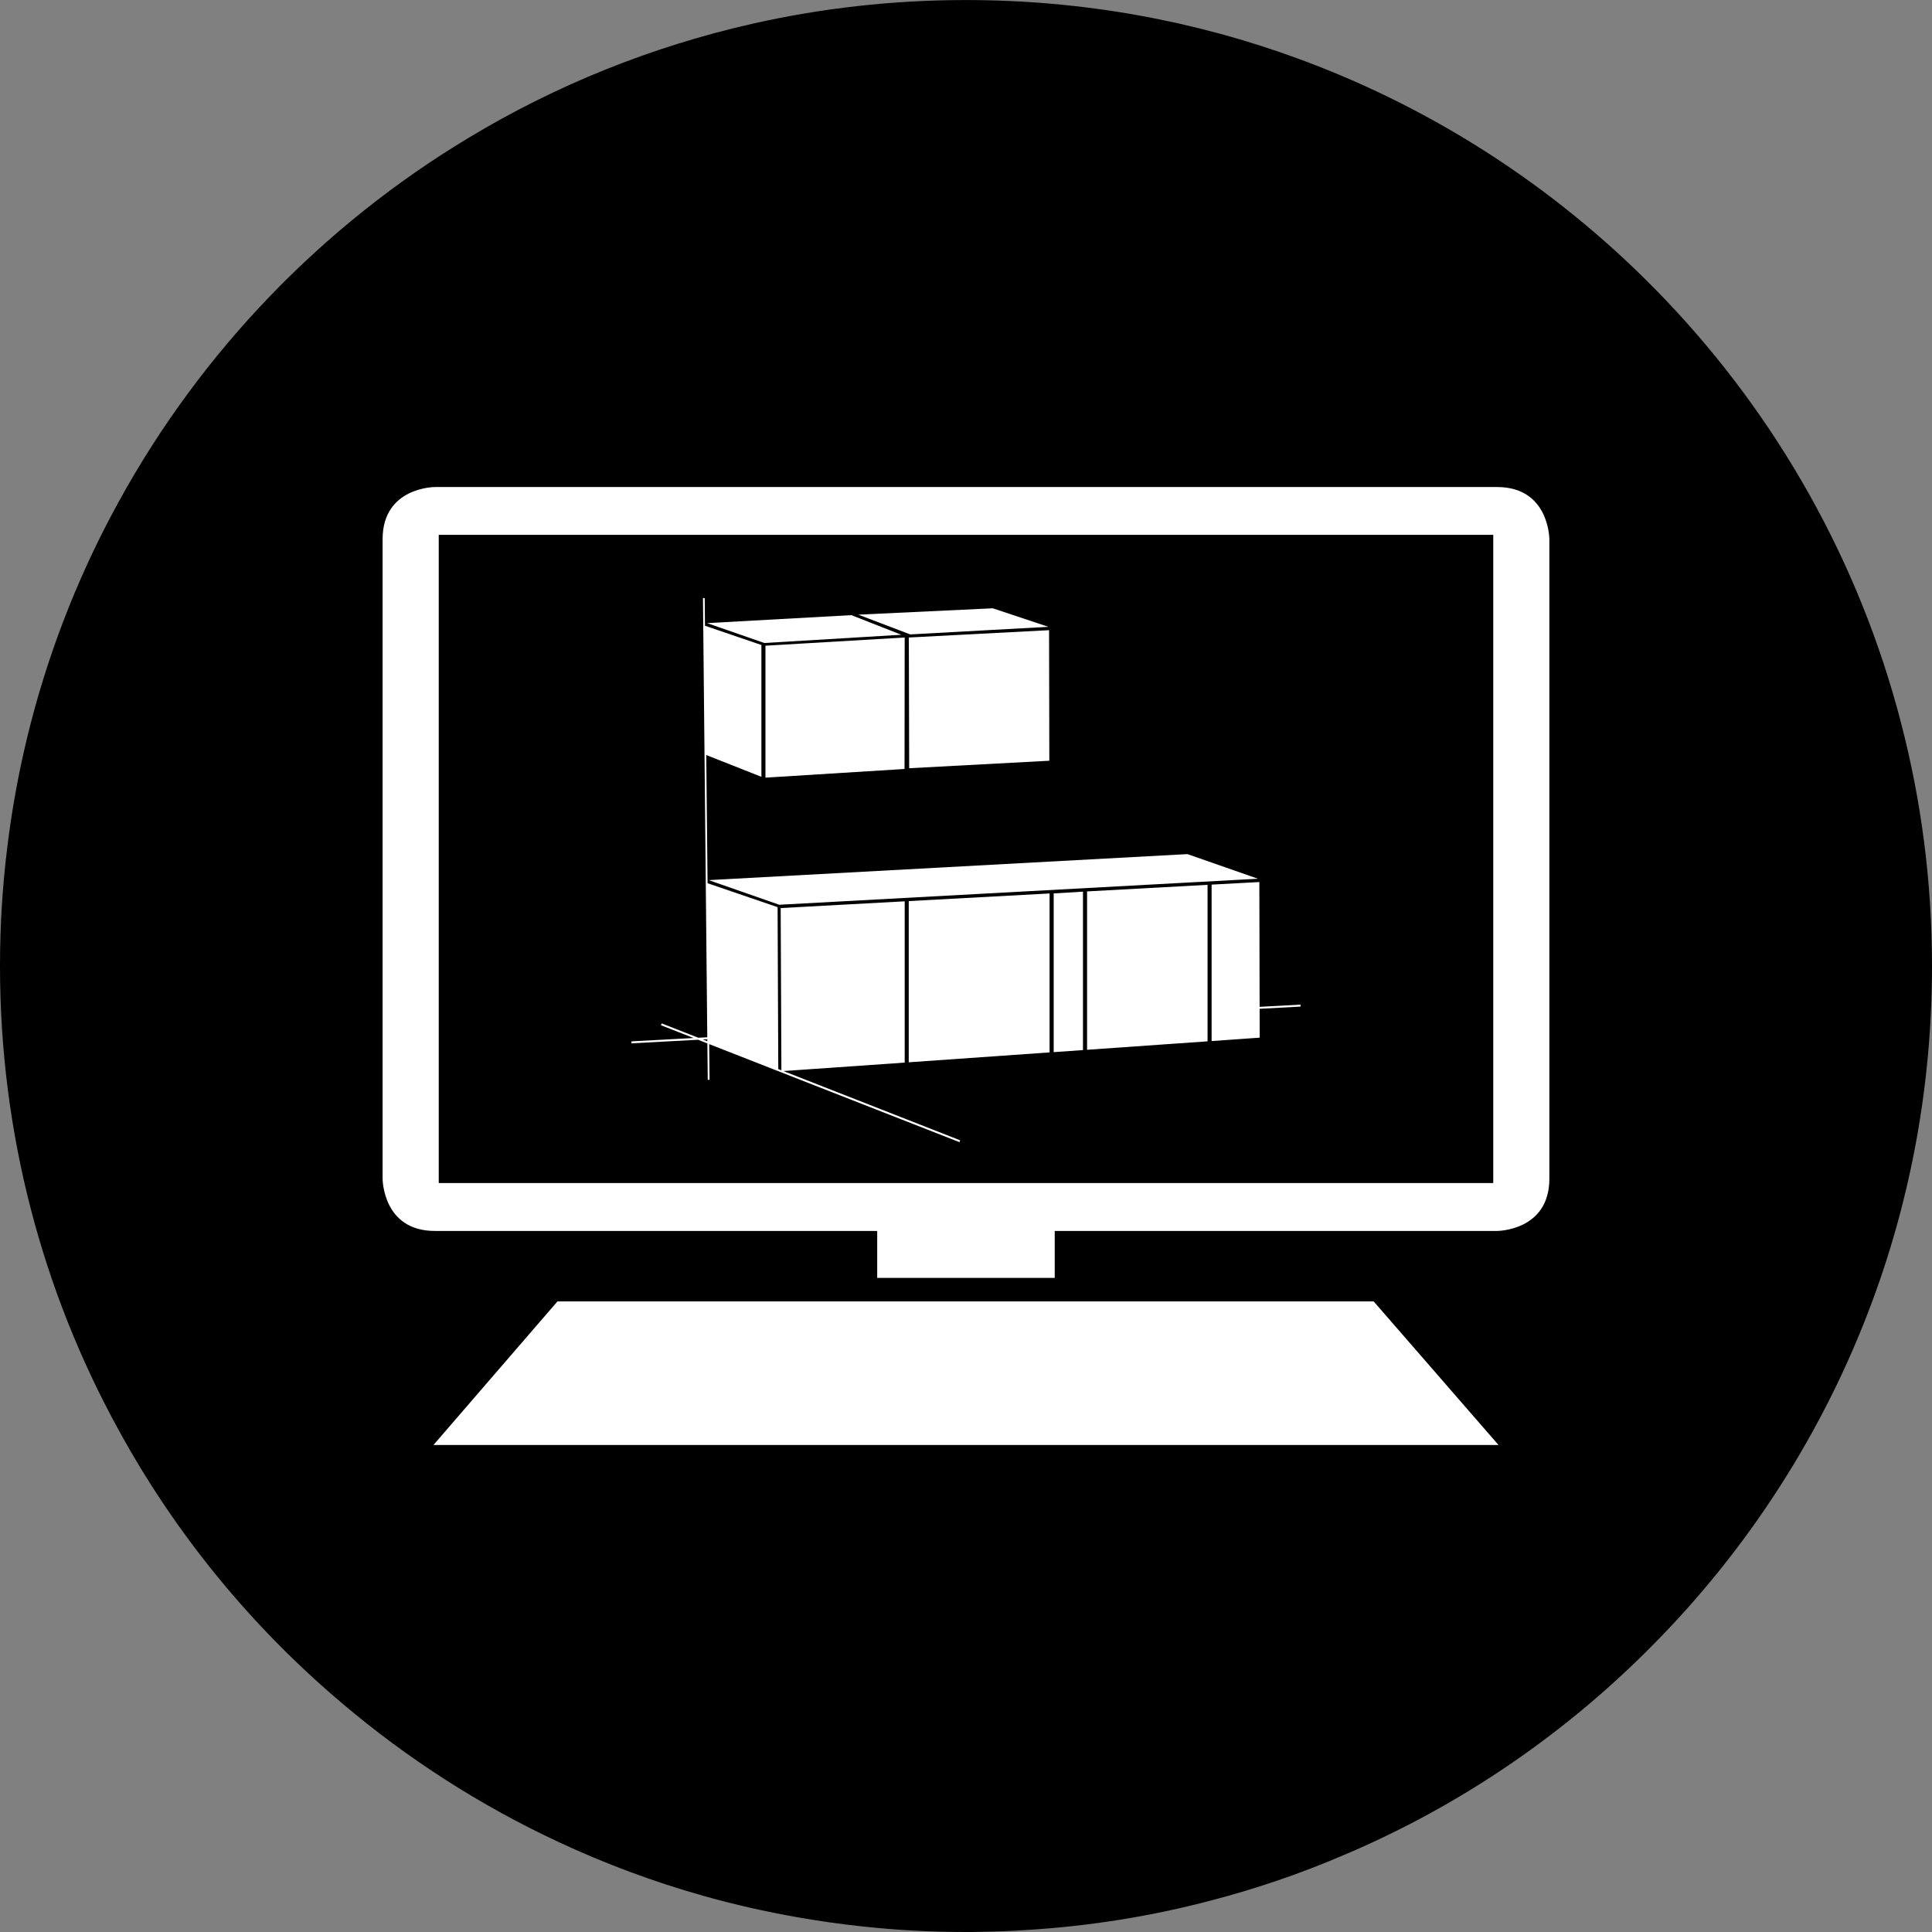
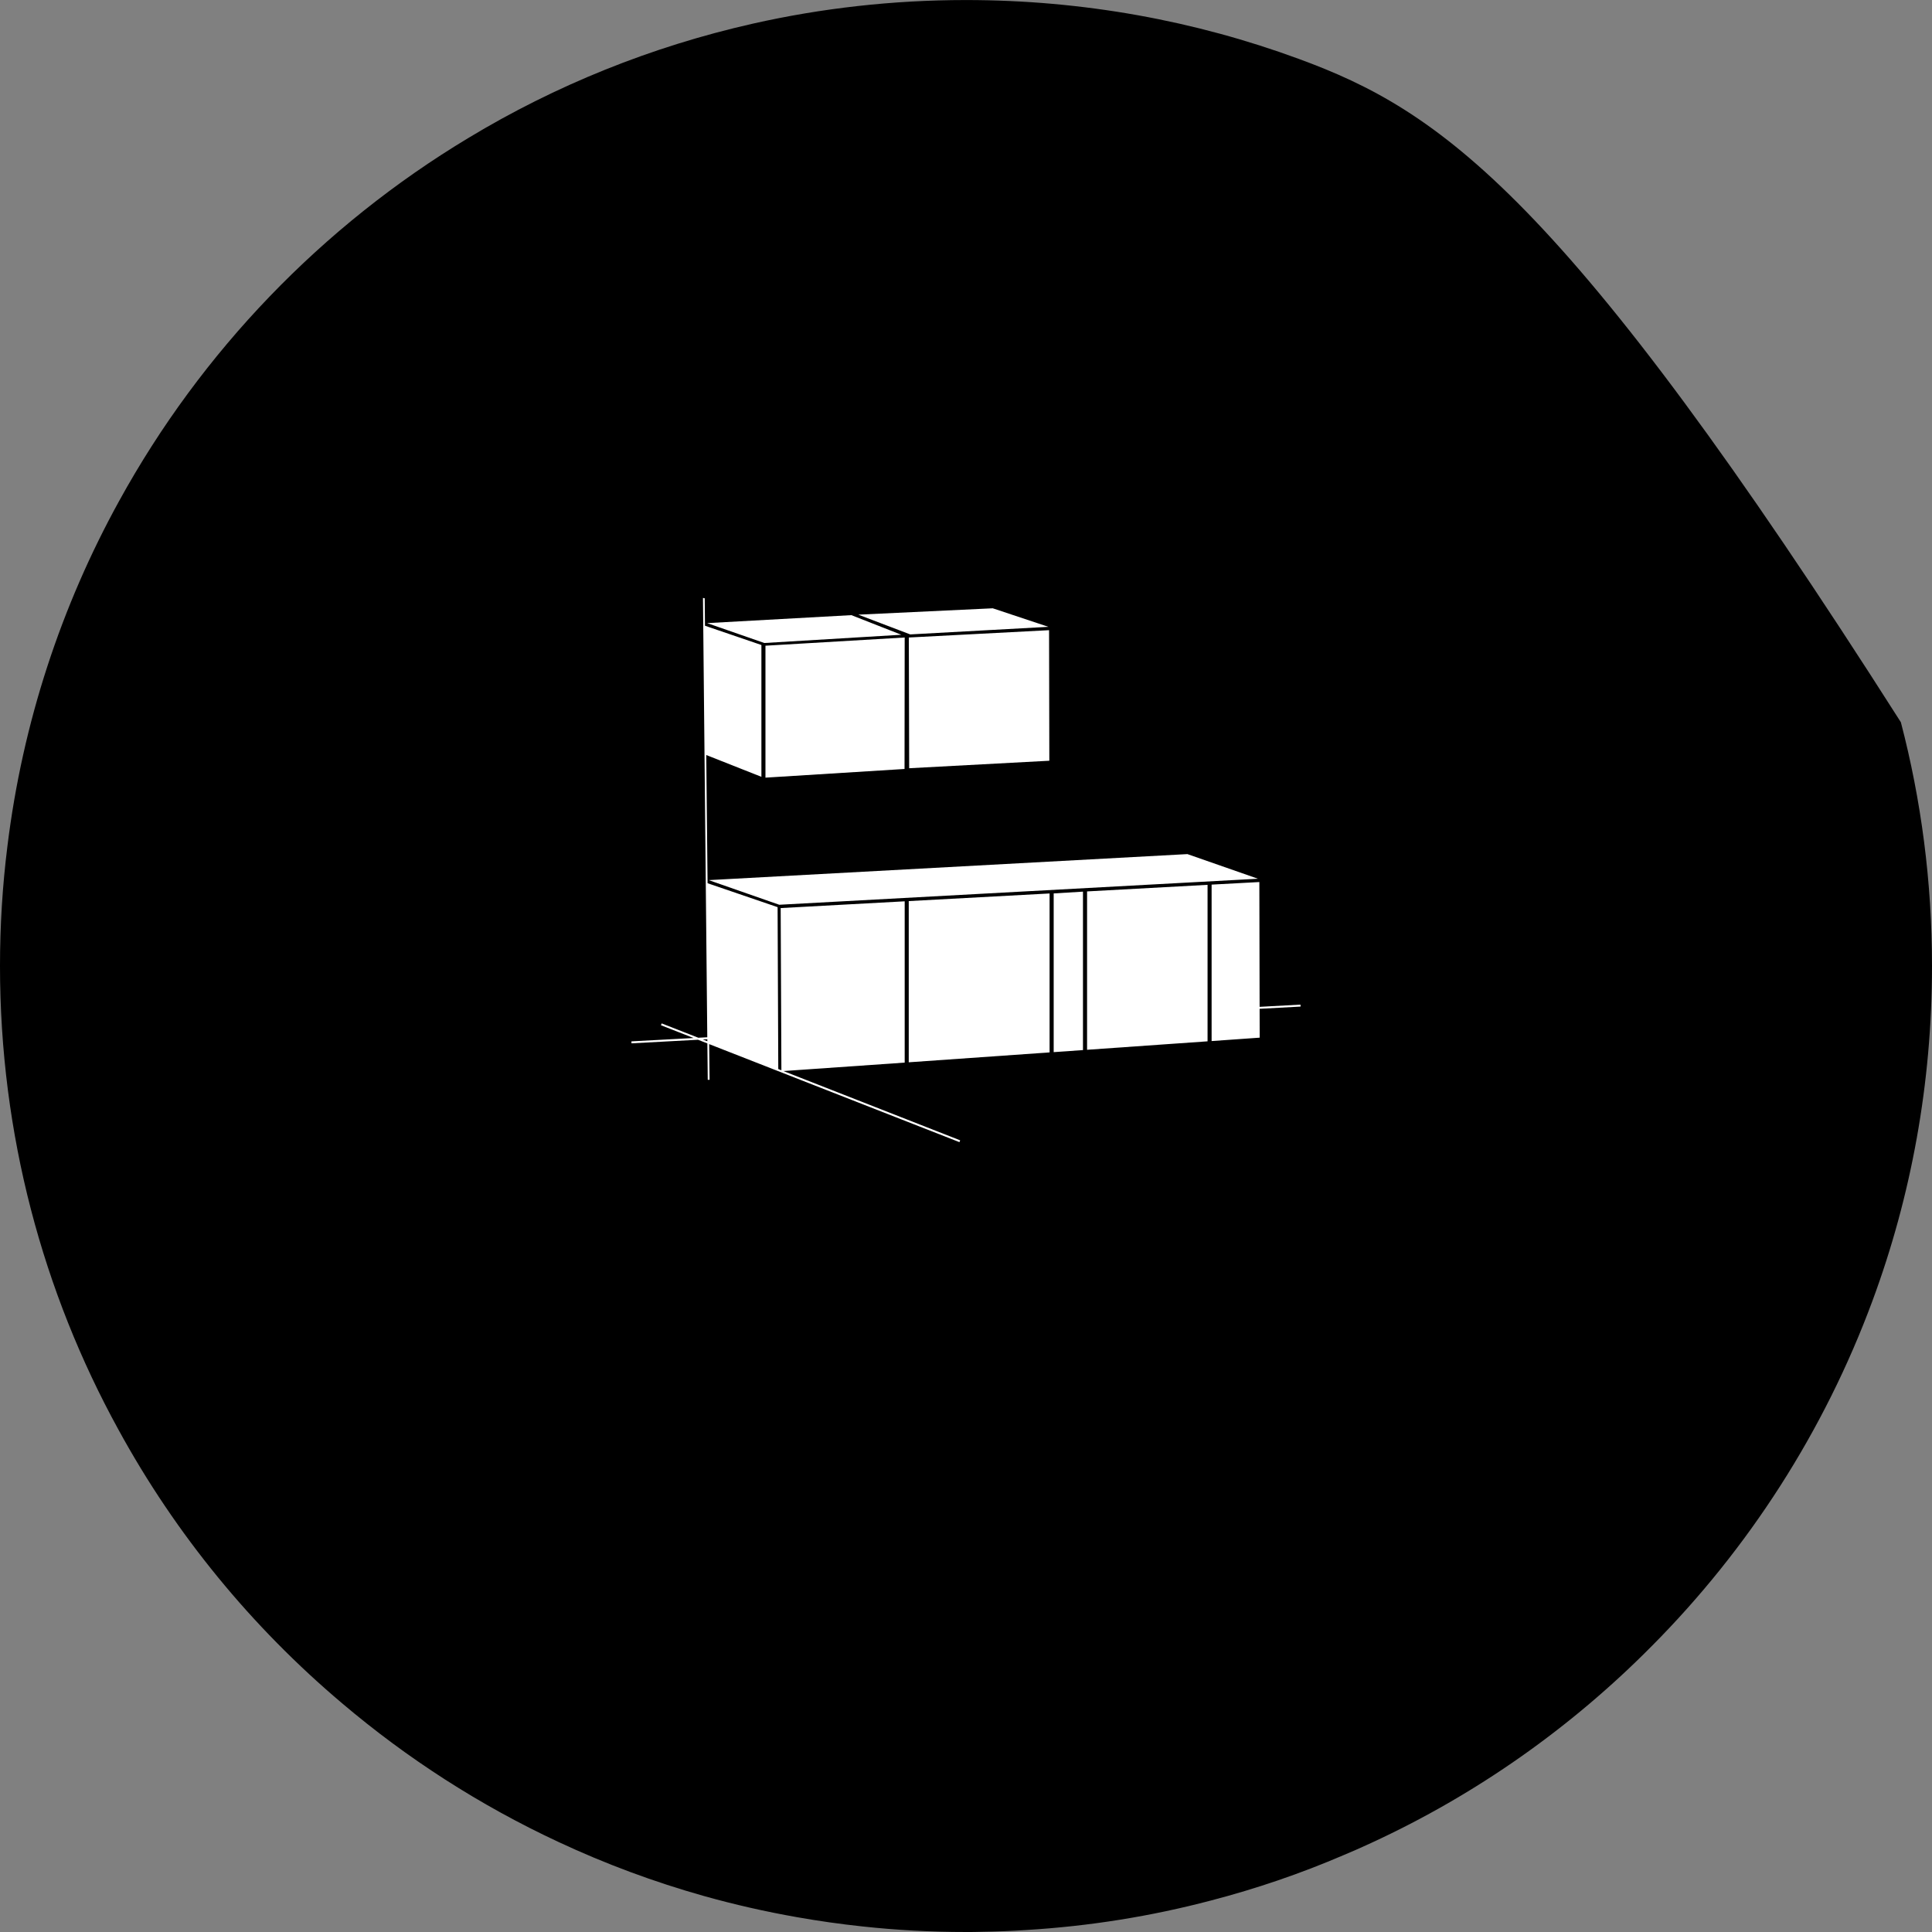
<svg xmlns="http://www.w3.org/2000/svg" xmlns:xlink="http://www.w3.org/1999/xlink" version="1.1" id="Ebene_1" x="0px" y="0px" width="960px" height="960px" viewBox="0 0 960 960" enable-background="new 0 0 960 960" xml:space="preserve">
  <rect x="0" y="0" width="960" height="960" fill="#808080" stroke="none" />
  <g>
    <defs>
      <rect id="SVGID_1_" width="960" height="960" />
    </defs>
    <clipPath id="SVGID_2_">
      <use xlink:href="#SVGID_1_" overflow="visible" />
    </clipPath>
-     <path clip-path="url(#SVGID_2_)" d="M0,479.979c0,83.562,21.313,162.101,58.883,230.459   c28.418,52.005,66.215,98.01,111.105,135.914c32.404,27.486,68.533,50.749,107.532,68.921c23.155,10.83,47.371,19.841,72.367,26.88   c15.086,4.224,30.519,7.732,46.136,10.483c10.668,1.885,21.476,3.422,32.403,4.592c16.928,1.841,34.137,2.772,51.552,2.772   c2.631,0,5.296,0,8.003-0.108c7.3-0.108,14.556-0.368,21.726-0.866c31.623-1.885,62.381-6.866,91.969-14.664   c22.613-5.891,44.62-13.407,65.76-22.482c4.723-1.949,9.314-4.007,13.906-6.13c52.31-24.106,99.464-57.441,139.491-97.901   c47.935-48.236,85.623-106.652,109.644-171.653C949.625,594.428,960,538.438,960,479.979c0-41.804-5.351-82.437-15.466-121.1   c-20.729-80.011-61.666-151.942-117.029-209.969C777.296,96.234,715.196,54.907,645.473,29.306   C593.922,10.332,538.168,0.021,479.979,0.021c-36.4,0-71.847,4.051-105.843,11.718c-50.642,11.437-98.175,30.714-141.289,56.749   c-72.681,43.688-132.788,106.11-173.671,180.489c-28.679,52.027-47.935,110.01-55.494,171.523C1.245,439.951,0,459.792,0,479.979" />
-     <path clip-path="url(#SVGID_2_)" fill="#FFFFFF" d="M277.012,646.649l-61.623,71.347H744.59l-62.035-71.347H277.012z    M741.99,587.844H218.01V265.765h523.98V587.844z M769.867,585.699V267.931c0,0,0-25.927-25.949-25.927H216.06   c0,0-25.948,0-25.948,25.927v317.769c0,0,0,25.948,25.948,25.948h219.818v23.327h88.211v-23.327h219.829   C743.918,611.647,769.867,611.647,769.867,585.699" />
+     <path clip-path="url(#SVGID_2_)" d="M0,479.979c0,83.562,21.313,162.101,58.883,230.459   c28.418,52.005,66.215,98.01,111.105,135.914c32.404,27.486,68.533,50.749,107.532,68.921c23.155,10.83,47.371,19.841,72.367,26.88   c15.086,4.224,30.519,7.732,46.136,10.483c10.668,1.885,21.476,3.422,32.403,4.592c16.928,1.841,34.137,2.772,51.552,2.772   c2.631,0,5.296,0,8.003-0.108c7.3-0.108,14.556-0.368,21.726-0.866c31.623-1.885,62.381-6.866,91.969-14.664   c22.613-5.891,44.62-13.407,65.76-22.482c4.723-1.949,9.314-4.007,13.906-6.13c52.31-24.106,99.464-57.441,139.491-97.901   c47.935-48.236,85.623-106.652,109.644-171.653C949.625,594.428,960,538.438,960,479.979c0-41.804-5.351-82.437-15.466-121.1   C777.296,96.234,715.196,54.907,645.473,29.306   C593.922,10.332,538.168,0.021,479.979,0.021c-36.4,0-71.847,4.051-105.843,11.718c-50.642,11.437-98.175,30.714-141.289,56.749   c-72.681,43.688-132.788,106.11-173.671,180.489c-28.679,52.027-47.935,110.01-55.494,171.523C1.245,439.951,0,459.792,0,479.979" />
  </g>
  <path fill="#FFFFFF" d="M600.029,517.428V439.67l-59.868,3.271v78.689L600.029,517.428z M451.549,447.749v80.098l69.984-4.917  v-78.972L451.549,447.749z M538.125,443.049l-14.556,0.888V522.8l14.556-1.019V443.049z M351.469,516.389v1.018l-2.253-0.909  L351.469,516.389z M378.338,320.498l-28.039-9.573l-0.13-13.646l-0.866-0.174l2.144,218.309l-4.451,0.238l-18.216-7.127l-0.347,0.91  l16.213,6.347l-30.898,1.667l0.044,0.976l33.042-1.776l4.657,1.819l0.184,18.086h0.91l-0.206-17.739l124.373,48.712l0.347-0.909  L389.266,532.2l60.27-4.202v-80.141l-61.623,3.357l0.356,80.595l-1.548-0.606l-0.336-80.443l-34.797-11.892l-0.65-63.701l27.4,10.83  V320.498z M447.867,315.408l-24.823-9.747l-71.662,3.964l28.418,9.877L447.867,315.408z M449.535,316.772l-69.183,4.072v65.563  l69.106-4.31L449.535,316.772z M452.285,315.235l68.685-3.77l-27.682-9.205l-66.8,3.162L452.285,315.235z M451.766,381.73  l69.638-3.726l-0.13-64.871l-69.681,3.639L451.766,381.73z M387.208,449.568l237.86-12.931l-35.046-12.238L352.161,437.33  L387.208,449.568z M646.252,500.165l-0.043-0.975l-20.317,1.104l-0.13-62.012l-23.718,1.278v77.736l23.892-1.689l-0.044-14.339  L646.252,500.165z" />
</svg>